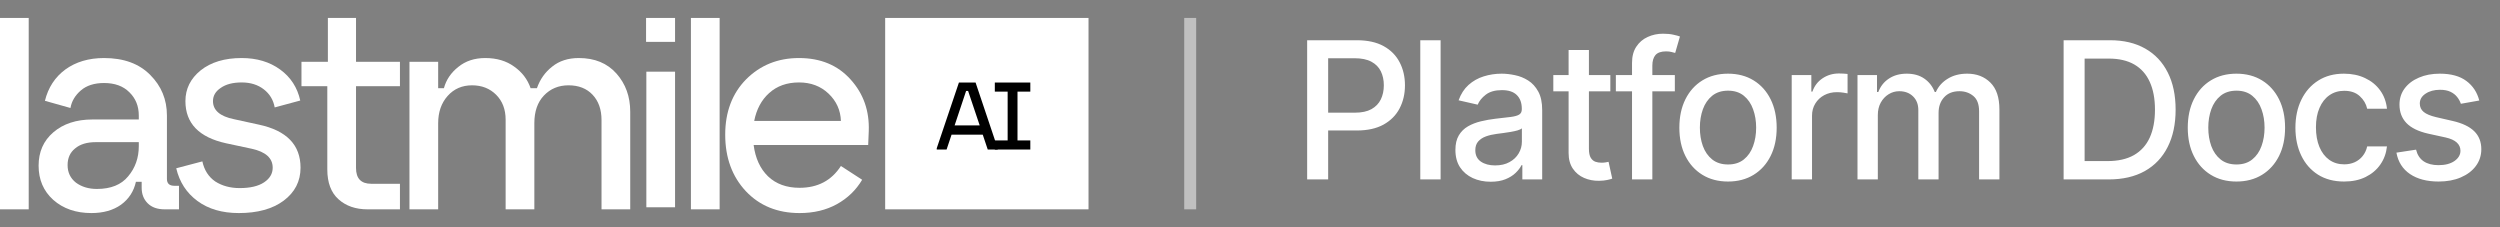
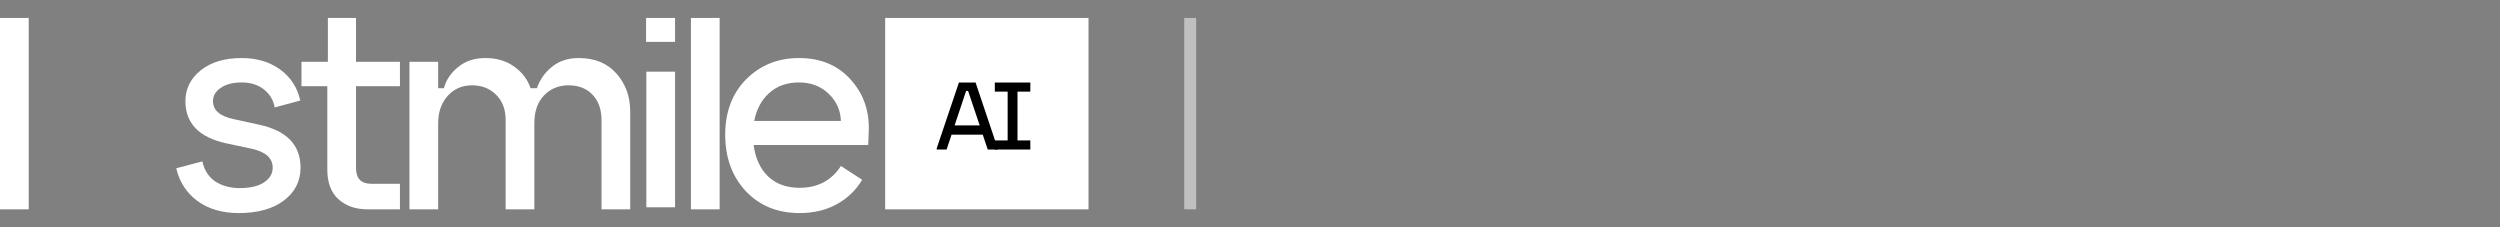
<svg xmlns="http://www.w3.org/2000/svg" width="209" height="19" viewBox="0 0 209 19" fill="none">
  <rect x="0" y="0" width="209" height="19" fill="#808080" stroke="none" />
  <g clip-path="url(#clip0_2039_19466)">
    <path d="M0 17.5V1.5H2.4V17.5H0Z" fill="white" />
-     <path d="M7.643 17.812C6.347 17.812 5.283 17.444 4.451 16.708C3.635 15.972 3.227 15.02 3.227 13.852C3.227 12.7 3.635 11.772 4.451 11.068C5.283 10.348 6.379 9.988 7.739 9.988H11.603V9.652C11.603 8.868 11.339 8.22 10.811 7.708C10.299 7.196 9.595 6.94 8.699 6.94C7.883 6.94 7.235 7.148 6.755 7.564C6.275 7.98 5.987 8.468 5.891 9.028L3.755 8.428C4.027 7.324 4.595 6.452 5.459 5.812C6.339 5.172 7.419 4.852 8.699 4.852C10.347 4.852 11.635 5.324 12.563 6.268C13.491 7.196 13.955 8.324 13.955 9.652V14.956C13.955 15.34 14.163 15.532 14.579 15.532H14.963V17.5H13.763C13.155 17.5 12.683 17.332 12.347 16.996C12.011 16.66 11.843 16.228 11.843 15.7V15.196H11.363C11.187 15.996 10.771 16.636 10.115 17.116C9.459 17.58 8.635 17.812 7.643 17.812ZM5.651 13.804C5.651 14.412 5.883 14.9 6.347 15.268C6.827 15.62 7.411 15.796 8.099 15.796C9.267 15.796 10.139 15.444 10.715 14.74C11.307 14.036 11.603 13.196 11.603 12.22V11.884H8.003C7.267 11.884 6.691 12.06 6.275 12.412C5.859 12.748 5.651 13.212 5.651 13.804Z" fill="white" />
    <path d="M19.965 17.812C18.573 17.812 17.421 17.476 16.509 16.804C15.597 16.132 15.005 15.22 14.733 14.068L16.917 13.492C17.077 14.228 17.437 14.788 17.997 15.172C18.573 15.54 19.253 15.724 20.037 15.724C20.917 15.724 21.597 15.564 22.077 15.244C22.557 14.924 22.797 14.516 22.797 14.02C22.797 13.22 22.213 12.692 21.045 12.436L18.909 11.98C16.637 11.484 15.501 10.308 15.501 8.452C15.501 7.428 15.925 6.572 16.773 5.884C17.637 5.196 18.781 4.852 20.205 4.852C21.469 4.852 22.541 5.172 23.421 5.812C24.301 6.452 24.861 7.316 25.101 8.404L22.965 8.98C22.853 8.356 22.549 7.852 22.053 7.468C21.557 7.084 20.941 6.892 20.205 6.892C19.469 6.892 18.885 7.044 18.453 7.348C18.021 7.636 17.805 8.004 17.805 8.452C17.805 9.22 18.389 9.724 19.557 9.964L21.645 10.42C23.965 10.916 25.125 12.116 25.125 14.02C25.125 15.156 24.653 16.076 23.709 16.78C22.781 17.468 21.533 17.812 19.965 17.812Z" fill="white" />
    <path d="M30.723 17.5C29.731 17.5 28.923 17.22 28.299 16.66C27.675 16.1 27.363 15.268 27.363 14.164V7.204H25.203V5.164H27.411V1.5H29.763V5.164H33.435V7.204H29.763V14.044C29.763 14.924 30.187 15.364 31.035 15.364H33.435V17.5H30.723Z" fill="white" />
    <path d="M34.231 17.5V5.164H36.631V7.372H37.111C37.303 6.668 37.703 6.076 38.311 5.596C38.919 5.1 39.671 4.852 40.567 4.852C41.527 4.852 42.335 5.092 42.991 5.572C43.647 6.036 44.103 6.636 44.359 7.372H44.887C45.143 6.636 45.567 6.036 46.159 5.572C46.751 5.092 47.495 4.852 48.391 4.852C49.719 4.852 50.767 5.284 51.535 6.148C52.303 7.012 52.687 8.076 52.687 9.34V17.5H50.287V10.036C50.287 9.156 50.039 8.452 49.543 7.924C49.047 7.396 48.375 7.132 47.527 7.132C46.695 7.132 46.007 7.42 45.463 7.996C44.935 8.556 44.671 9.324 44.671 10.3V17.5H42.271V10.012C42.271 9.148 42.007 8.452 41.479 7.924C40.951 7.396 40.279 7.132 39.463 7.132C38.631 7.132 37.951 7.428 37.423 8.02C36.895 8.612 36.631 9.372 36.631 10.3V17.5H34.231Z" fill="white" />
    <path d="M54.035 17.328V5.992H56.435V17.328H54.035ZM54.011 3.5V1.5H56.435V3.5H54.011Z" fill="white" />
    <path d="M57.761 17.5V1.5H60.161V17.5H57.761Z" fill="white" />
    <path d="M66.844 17.812C65.004 17.812 63.508 17.204 62.356 15.988C61.204 14.756 60.628 13.18 60.628 11.26C60.628 9.356 61.212 7.812 62.38 6.628C63.564 5.444 65.036 4.852 66.796 4.852C68.604 4.852 70.044 5.452 71.116 6.652C72.188 7.836 72.692 9.276 72.628 10.972L72.58 12.124H63.004C63.148 13.228 63.548 14.1 64.204 14.74C64.876 15.38 65.756 15.7 66.844 15.7C68.364 15.7 69.516 15.092 70.3 13.876L72.076 15.028C71.564 15.892 70.86 16.572 69.964 17.068C69.068 17.564 68.028 17.812 66.844 17.812ZM63.052 10.108H70.3C70.268 9.212 69.924 8.452 69.268 7.828C68.612 7.204 67.788 6.892 66.796 6.892C65.788 6.892 64.956 7.188 64.3 7.78C63.66 8.356 63.244 9.132 63.052 10.108Z" fill="white" />
    <path d="M74 1.5H91V17.5H74V1.5Z" fill="white" />
    <path d="M78.311 12.5V12.396L80.166 6.9H81.558L83.406 12.396V12.5H82.575L82.159 11.26H79.55L79.135 12.5H78.311ZM79.806 10.484H81.903L80.934 7.604H80.766L79.806 10.484Z" fill="black" />
    <path d="M83.167 12.5V11.74H84.239V7.66H83.167V6.9H86.135V7.66H85.063V11.74H86.135V12.5H83.167Z" fill="black" />
    <path d="M99.5 1.5V17.5" stroke="white" stroke-opacity="0.5" />
-     <path d="M109.278 15V3.364H113.426C114.331 3.364 115.081 3.528 115.676 3.858C116.271 4.188 116.716 4.638 117.011 5.21C117.307 5.778 117.455 6.419 117.455 7.131C117.455 7.847 117.305 8.491 117.006 9.062C116.71 9.631 116.263 10.081 115.665 10.415C115.07 10.744 114.322 10.909 113.42 10.909H110.568V9.42H113.261C113.833 9.42 114.297 9.322 114.653 9.125C115.009 8.924 115.271 8.652 115.438 8.307C115.604 7.962 115.688 7.57 115.688 7.131C115.688 6.691 115.604 6.301 115.438 5.96C115.271 5.619 115.008 5.352 114.648 5.159C114.292 4.966 113.822 4.869 113.239 4.869H111.034V15H109.278ZM120.435 3.364V15H118.736V3.364H120.435ZM124.621 15.193C124.068 15.193 123.568 15.091 123.121 14.886C122.674 14.678 122.319 14.377 122.058 13.983C121.8 13.589 121.672 13.106 121.672 12.534C121.672 12.042 121.766 11.636 121.956 11.318C122.145 11 122.401 10.748 122.723 10.562C123.045 10.377 123.405 10.237 123.802 10.142C124.2 10.047 124.605 9.975 125.018 9.926C125.541 9.866 125.965 9.816 126.291 9.778C126.617 9.737 126.854 9.67 127.001 9.58C127.149 9.489 127.223 9.341 127.223 9.136V9.097C127.223 8.6 127.083 8.216 126.802 7.943C126.526 7.67 126.113 7.534 125.564 7.534C124.992 7.534 124.541 7.661 124.211 7.915C123.886 8.165 123.66 8.443 123.535 8.75L121.939 8.386C122.128 7.856 122.405 7.428 122.768 7.102C123.136 6.773 123.558 6.534 124.035 6.386C124.513 6.235 125.015 6.159 125.541 6.159C125.89 6.159 126.259 6.201 126.649 6.284C127.043 6.364 127.41 6.511 127.751 6.727C128.096 6.943 128.378 7.252 128.598 7.653C128.818 8.051 128.927 8.568 128.927 9.205V15H127.268V13.807H127.2C127.09 14.027 126.925 14.242 126.706 14.454C126.486 14.667 126.204 14.843 125.859 14.983C125.515 15.123 125.102 15.193 124.621 15.193ZM124.99 13.829C125.46 13.829 125.861 13.737 126.194 13.551C126.532 13.366 126.787 13.123 126.961 12.824C127.14 12.521 127.229 12.197 127.229 11.852V10.727C127.168 10.788 127.05 10.845 126.876 10.898C126.706 10.947 126.511 10.991 126.291 11.028C126.071 11.062 125.857 11.095 125.649 11.125C125.441 11.152 125.266 11.174 125.126 11.193C124.797 11.235 124.496 11.305 124.223 11.403C123.954 11.502 123.738 11.644 123.575 11.829C123.416 12.011 123.336 12.254 123.336 12.557C123.336 12.977 123.492 13.296 123.802 13.511C124.113 13.723 124.509 13.829 124.99 13.829ZM134.624 6.273V7.636H129.857V6.273H134.624ZM131.135 4.182H132.834V12.438C132.834 12.767 132.884 13.015 132.982 13.182C133.08 13.345 133.207 13.456 133.363 13.517C133.522 13.574 133.694 13.602 133.88 13.602C134.016 13.602 134.135 13.593 134.238 13.574C134.34 13.555 134.419 13.54 134.476 13.528L134.783 14.932C134.685 14.97 134.544 15.008 134.363 15.046C134.181 15.087 133.954 15.11 133.681 15.114C133.234 15.121 132.817 15.042 132.431 14.875C132.044 14.708 131.732 14.451 131.493 14.102C131.255 13.754 131.135 13.316 131.135 12.79V4.182ZM140.017 6.273V7.636H135.085V6.273H140.017ZM136.437 15V5.261C136.437 4.716 136.556 4.263 136.795 3.903C137.034 3.54 137.35 3.269 137.744 3.091C138.138 2.909 138.566 2.818 139.028 2.818C139.369 2.818 139.661 2.847 139.903 2.903C140.145 2.956 140.325 3.006 140.443 3.051L140.045 4.426C139.966 4.403 139.863 4.377 139.738 4.347C139.613 4.312 139.462 4.295 139.284 4.295C138.871 4.295 138.575 4.398 138.397 4.602C138.223 4.807 138.136 5.102 138.136 5.489V15H136.437ZM144.462 15.176C143.644 15.176 142.93 14.989 142.32 14.614C141.71 14.239 141.237 13.714 140.899 13.04C140.562 12.366 140.394 11.578 140.394 10.676C140.394 9.771 140.562 8.979 140.899 8.301C141.237 7.623 141.71 7.097 142.32 6.722C142.93 6.347 143.644 6.159 144.462 6.159C145.28 6.159 145.994 6.347 146.604 6.722C147.214 7.097 147.687 7.623 148.024 8.301C148.362 8.979 148.53 9.771 148.53 10.676C148.53 11.578 148.362 12.366 148.024 13.04C147.687 13.714 147.214 14.239 146.604 14.614C145.994 14.989 145.28 15.176 144.462 15.176ZM144.468 13.75C144.998 13.75 145.437 13.61 145.786 13.329C146.134 13.049 146.392 12.676 146.559 12.21C146.729 11.744 146.814 11.231 146.814 10.671C146.814 10.114 146.729 9.602 146.559 9.136C146.392 8.667 146.134 8.29 145.786 8.006C145.437 7.722 144.998 7.58 144.468 7.58C143.934 7.58 143.49 7.722 143.138 8.006C142.79 8.29 142.53 8.667 142.36 9.136C142.193 9.602 142.11 10.114 142.11 10.671C142.11 11.231 142.193 11.744 142.36 12.21C142.53 12.676 142.79 13.049 143.138 13.329C143.49 13.61 143.934 13.75 144.468 13.75ZM149.786 15V6.273H151.428V7.659H151.519C151.678 7.189 151.959 6.82 152.36 6.551C152.766 6.278 153.224 6.142 153.735 6.142C153.841 6.142 153.966 6.146 154.11 6.153C154.258 6.161 154.374 6.17 154.457 6.182V7.807C154.389 7.788 154.267 7.767 154.093 7.744C153.919 7.718 153.745 7.705 153.571 7.705C153.169 7.705 152.811 7.79 152.497 7.96C152.186 8.127 151.94 8.36 151.758 8.659C151.576 8.955 151.485 9.292 151.485 9.67V15H149.786ZM155.287 15V6.273H156.918V7.693H157.026C157.208 7.212 157.505 6.837 157.918 6.568C158.331 6.295 158.825 6.159 159.401 6.159C159.984 6.159 160.473 6.295 160.867 6.568C161.264 6.841 161.558 7.216 161.747 7.693H161.838C162.047 7.227 162.378 6.856 162.833 6.58C163.287 6.299 163.829 6.159 164.458 6.159C165.249 6.159 165.895 6.407 166.395 6.903C166.899 7.4 167.151 8.148 167.151 9.148V15H165.452V9.307C165.452 8.716 165.291 8.288 164.969 8.023C164.647 7.758 164.262 7.625 163.815 7.625C163.262 7.625 162.833 7.795 162.526 8.136C162.219 8.473 162.065 8.907 162.065 9.438V15H160.372V9.199C160.372 8.725 160.225 8.345 159.929 8.057C159.634 7.769 159.249 7.625 158.776 7.625C158.454 7.625 158.156 7.71 157.884 7.881C157.615 8.047 157.397 8.28 157.23 8.58C157.067 8.879 156.986 9.225 156.986 9.619V15H155.287ZM176.285 15H172.518V3.364H176.405C177.545 3.364 178.524 3.597 179.342 4.062C180.16 4.525 180.787 5.189 181.223 6.057C181.662 6.92 181.882 7.956 181.882 9.165C181.882 10.377 181.66 11.419 181.217 12.29C180.778 13.161 180.142 13.831 179.308 14.301C178.475 14.767 177.467 15 176.285 15ZM174.274 13.466H176.189C177.075 13.466 177.812 13.299 178.399 12.966C178.986 12.629 179.426 12.142 179.717 11.506C180.009 10.866 180.155 10.085 180.155 9.165C180.155 8.252 180.009 7.477 179.717 6.841C179.429 6.205 178.999 5.722 178.428 5.392C177.856 5.062 177.145 4.898 176.297 4.898H174.274V13.466ZM186.965 15.176C186.147 15.176 185.433 14.989 184.823 14.614C184.213 14.239 183.74 13.714 183.403 13.04C183.065 12.366 182.897 11.578 182.897 10.676C182.897 9.771 183.065 8.979 183.403 8.301C183.74 7.623 184.213 7.097 184.823 6.722C185.433 6.347 186.147 6.159 186.965 6.159C187.783 6.159 188.497 6.347 189.107 6.722C189.717 7.097 190.19 7.623 190.528 8.301C190.865 8.979 191.033 9.771 191.033 10.676C191.033 11.578 190.865 12.366 190.528 13.04C190.19 13.714 189.717 14.239 189.107 14.614C188.497 14.989 187.783 15.176 186.965 15.176ZM186.971 13.75C187.501 13.75 187.94 13.61 188.289 13.329C188.637 13.049 188.895 12.676 189.062 12.21C189.232 11.744 189.317 11.231 189.317 10.671C189.317 10.114 189.232 9.602 189.062 9.136C188.895 8.667 188.637 8.29 188.289 8.006C187.94 7.722 187.501 7.58 186.971 7.58C186.437 7.58 185.993 7.722 185.641 8.006C185.293 8.29 185.033 8.667 184.863 9.136C184.696 9.602 184.613 10.114 184.613 10.671C184.613 11.231 184.696 11.744 184.863 12.21C185.033 12.676 185.293 13.049 185.641 13.329C185.993 13.61 186.437 13.75 186.971 13.75ZM195.966 15.176C195.121 15.176 194.394 14.985 193.784 14.602C193.178 14.216 192.712 13.684 192.386 13.006C192.06 12.328 191.897 11.551 191.897 10.676C191.897 9.79 192.064 9.008 192.397 8.33C192.731 7.648 193.201 7.116 193.807 6.733C194.413 6.35 195.127 6.159 195.949 6.159C196.612 6.159 197.202 6.282 197.721 6.528C198.24 6.771 198.659 7.112 198.977 7.551C199.299 7.991 199.49 8.504 199.551 9.091H197.897C197.807 8.682 197.598 8.33 197.272 8.034C196.951 7.739 196.519 7.591 195.977 7.591C195.504 7.591 195.089 7.716 194.733 7.966C194.38 8.212 194.106 8.564 193.909 9.023C193.712 9.477 193.613 10.015 193.613 10.636C193.613 11.273 193.71 11.822 193.903 12.284C194.096 12.746 194.369 13.104 194.721 13.358C195.077 13.612 195.496 13.739 195.977 13.739C196.299 13.739 196.591 13.68 196.852 13.562C197.117 13.441 197.339 13.269 197.517 13.046C197.699 12.822 197.826 12.553 197.897 12.239H199.551C199.49 12.803 199.307 13.307 199 13.75C198.693 14.193 198.282 14.542 197.767 14.796C197.255 15.049 196.655 15.176 195.966 15.176ZM207.267 8.403L205.728 8.676C205.663 8.479 205.561 8.292 205.421 8.114C205.284 7.936 205.099 7.79 204.864 7.676C204.629 7.562 204.336 7.506 203.983 7.506C203.502 7.506 203.101 7.614 202.779 7.83C202.457 8.042 202.296 8.316 202.296 8.653C202.296 8.945 202.404 9.18 202.62 9.358C202.836 9.536 203.184 9.682 203.665 9.795L205.052 10.114C205.855 10.299 206.453 10.585 206.847 10.972C207.241 11.358 207.438 11.86 207.438 12.477C207.438 13 207.286 13.466 206.983 13.875C206.684 14.28 206.266 14.598 205.728 14.829C205.194 15.061 204.574 15.176 203.87 15.176C202.892 15.176 202.095 14.968 201.478 14.551C200.86 14.131 200.481 13.534 200.341 12.761L201.983 12.511C202.086 12.939 202.296 13.263 202.614 13.483C202.932 13.699 203.347 13.807 203.858 13.807C204.415 13.807 204.86 13.691 205.194 13.46C205.527 13.225 205.694 12.939 205.694 12.602C205.694 12.329 205.591 12.1 205.387 11.915C205.186 11.729 204.877 11.589 204.461 11.494L202.983 11.171C202.169 10.985 201.567 10.689 201.177 10.284C200.79 9.879 200.597 9.366 200.597 8.744C200.597 8.229 200.741 7.778 201.029 7.392C201.317 7.006 201.714 6.705 202.222 6.489C202.73 6.269 203.311 6.159 203.966 6.159C204.909 6.159 205.652 6.364 206.194 6.773C206.735 7.178 207.093 7.722 207.267 8.403Z" fill="white" />
  </g>
  <defs>
    <clipPath id="clip0_2039_19466">
      <rect width="209" height="19" fill="white" />
    </clipPath>
  </defs>
</svg>